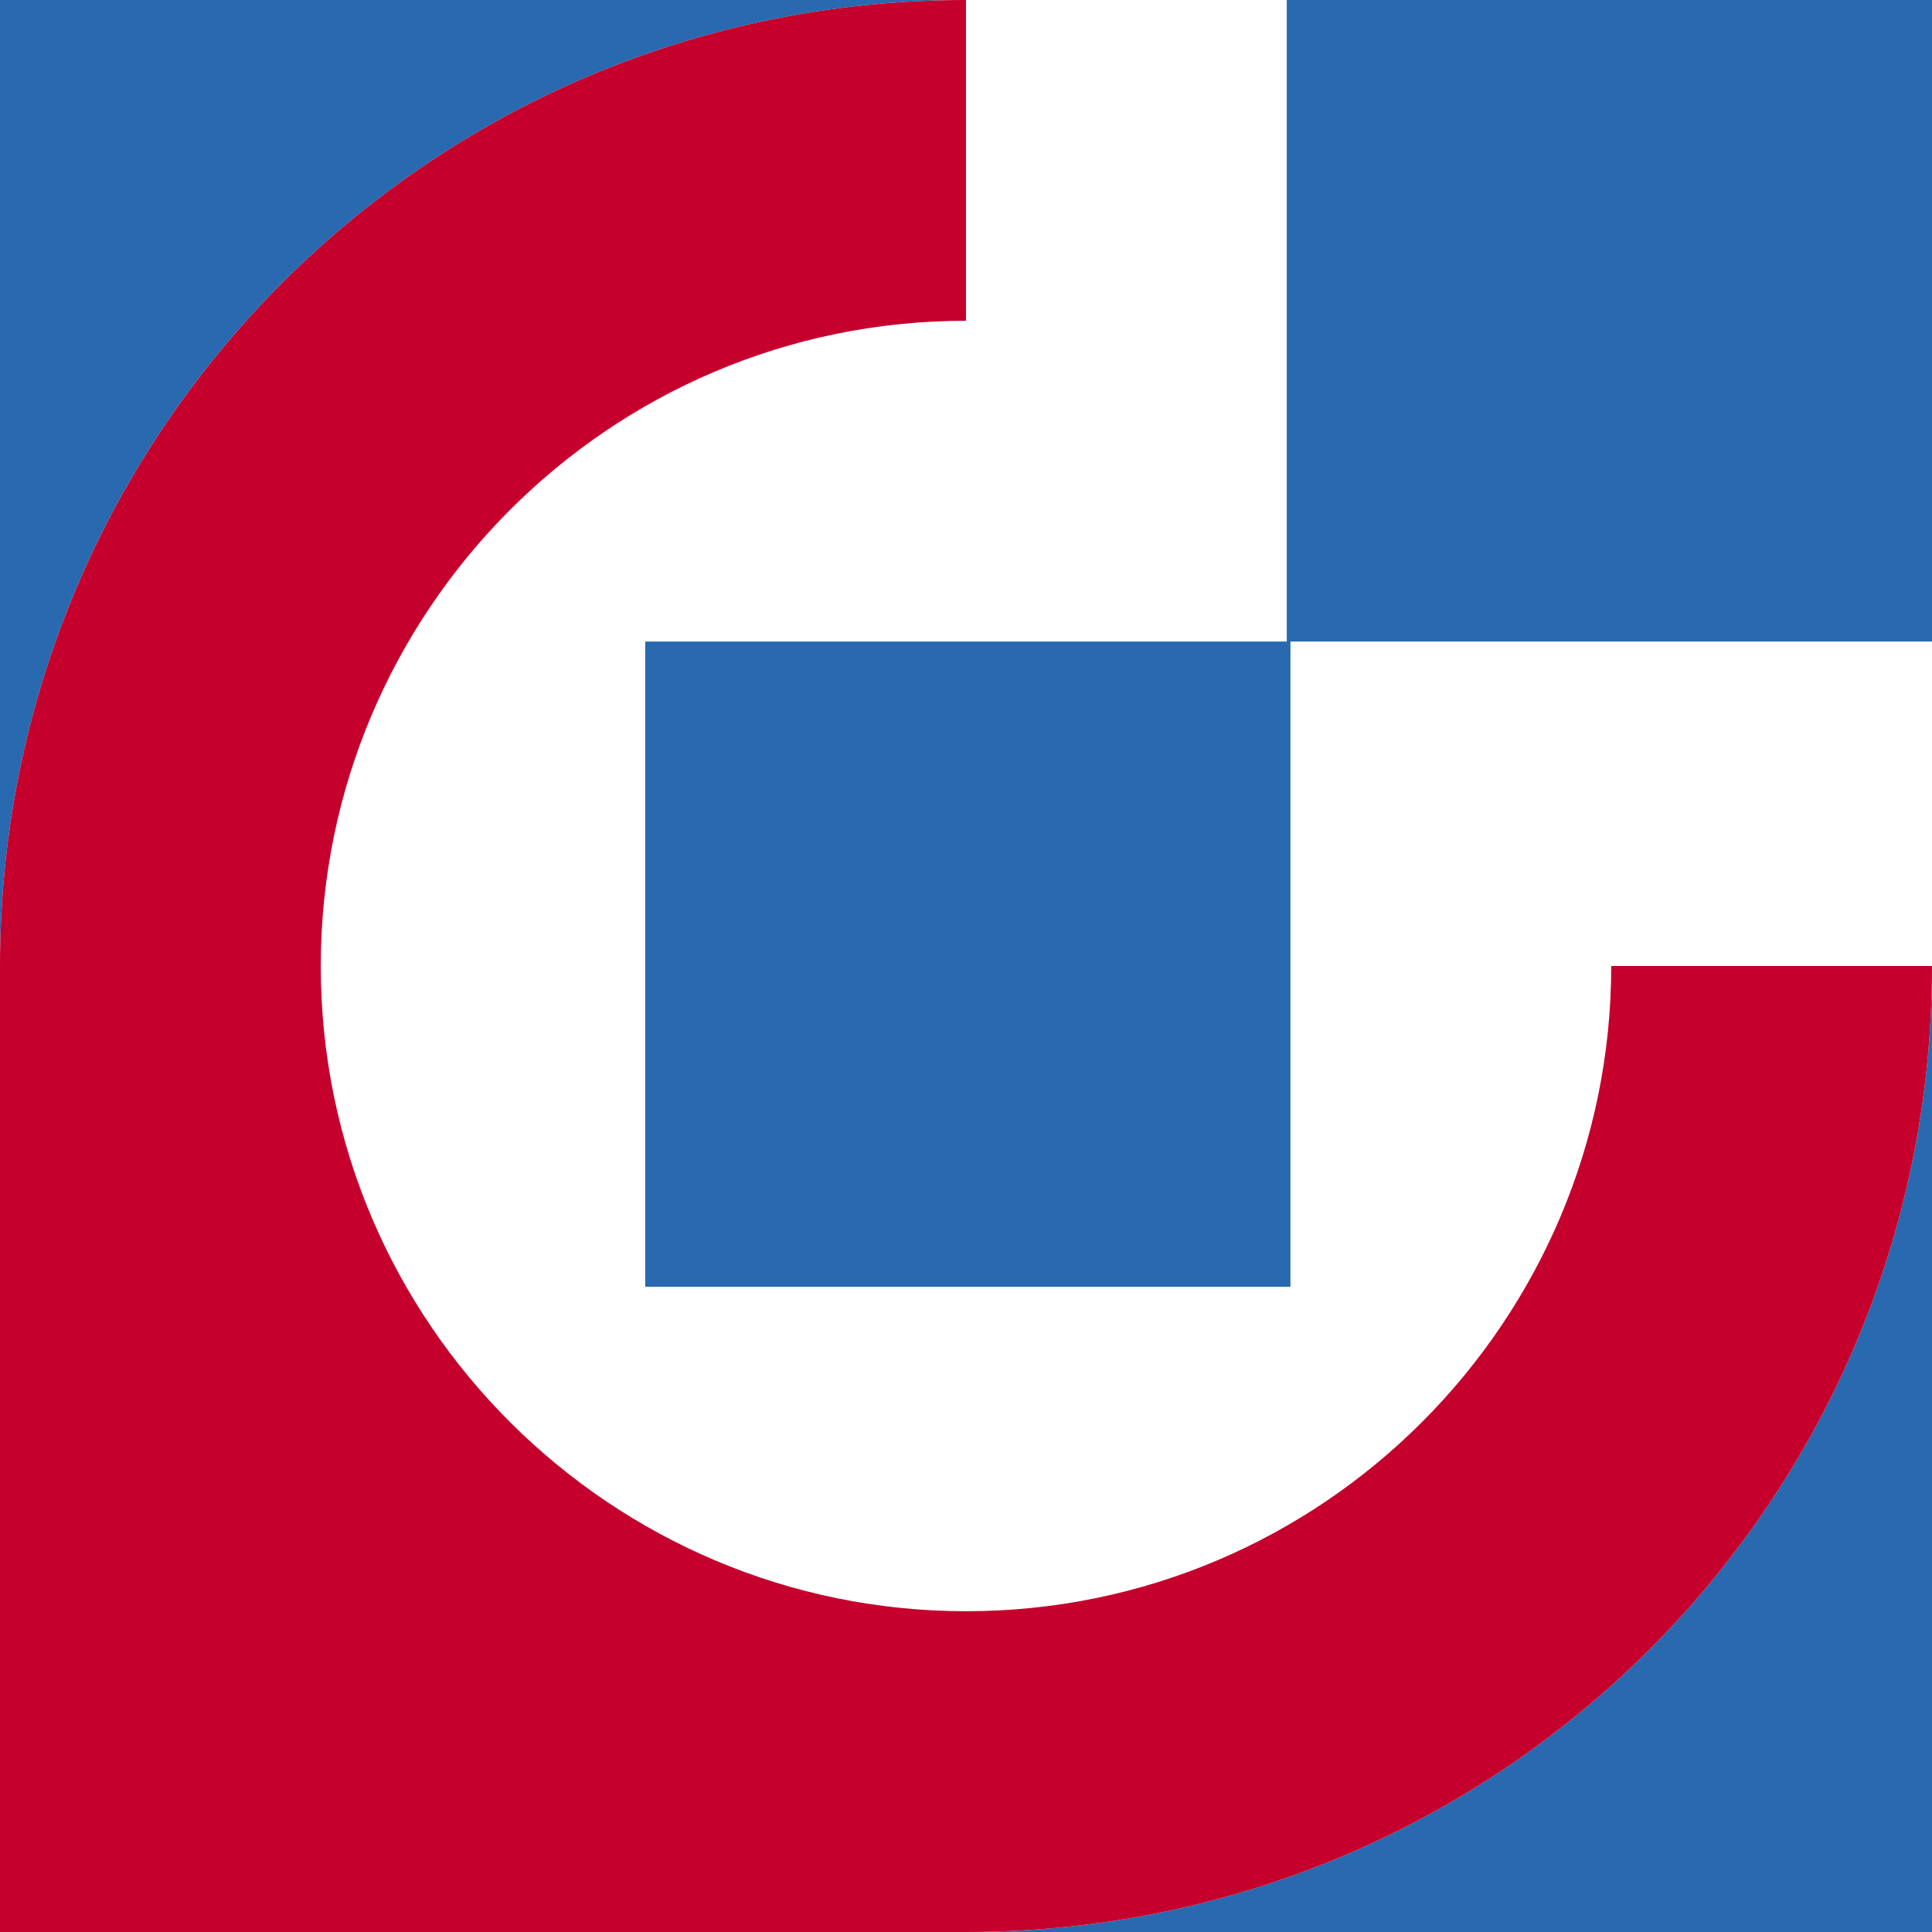
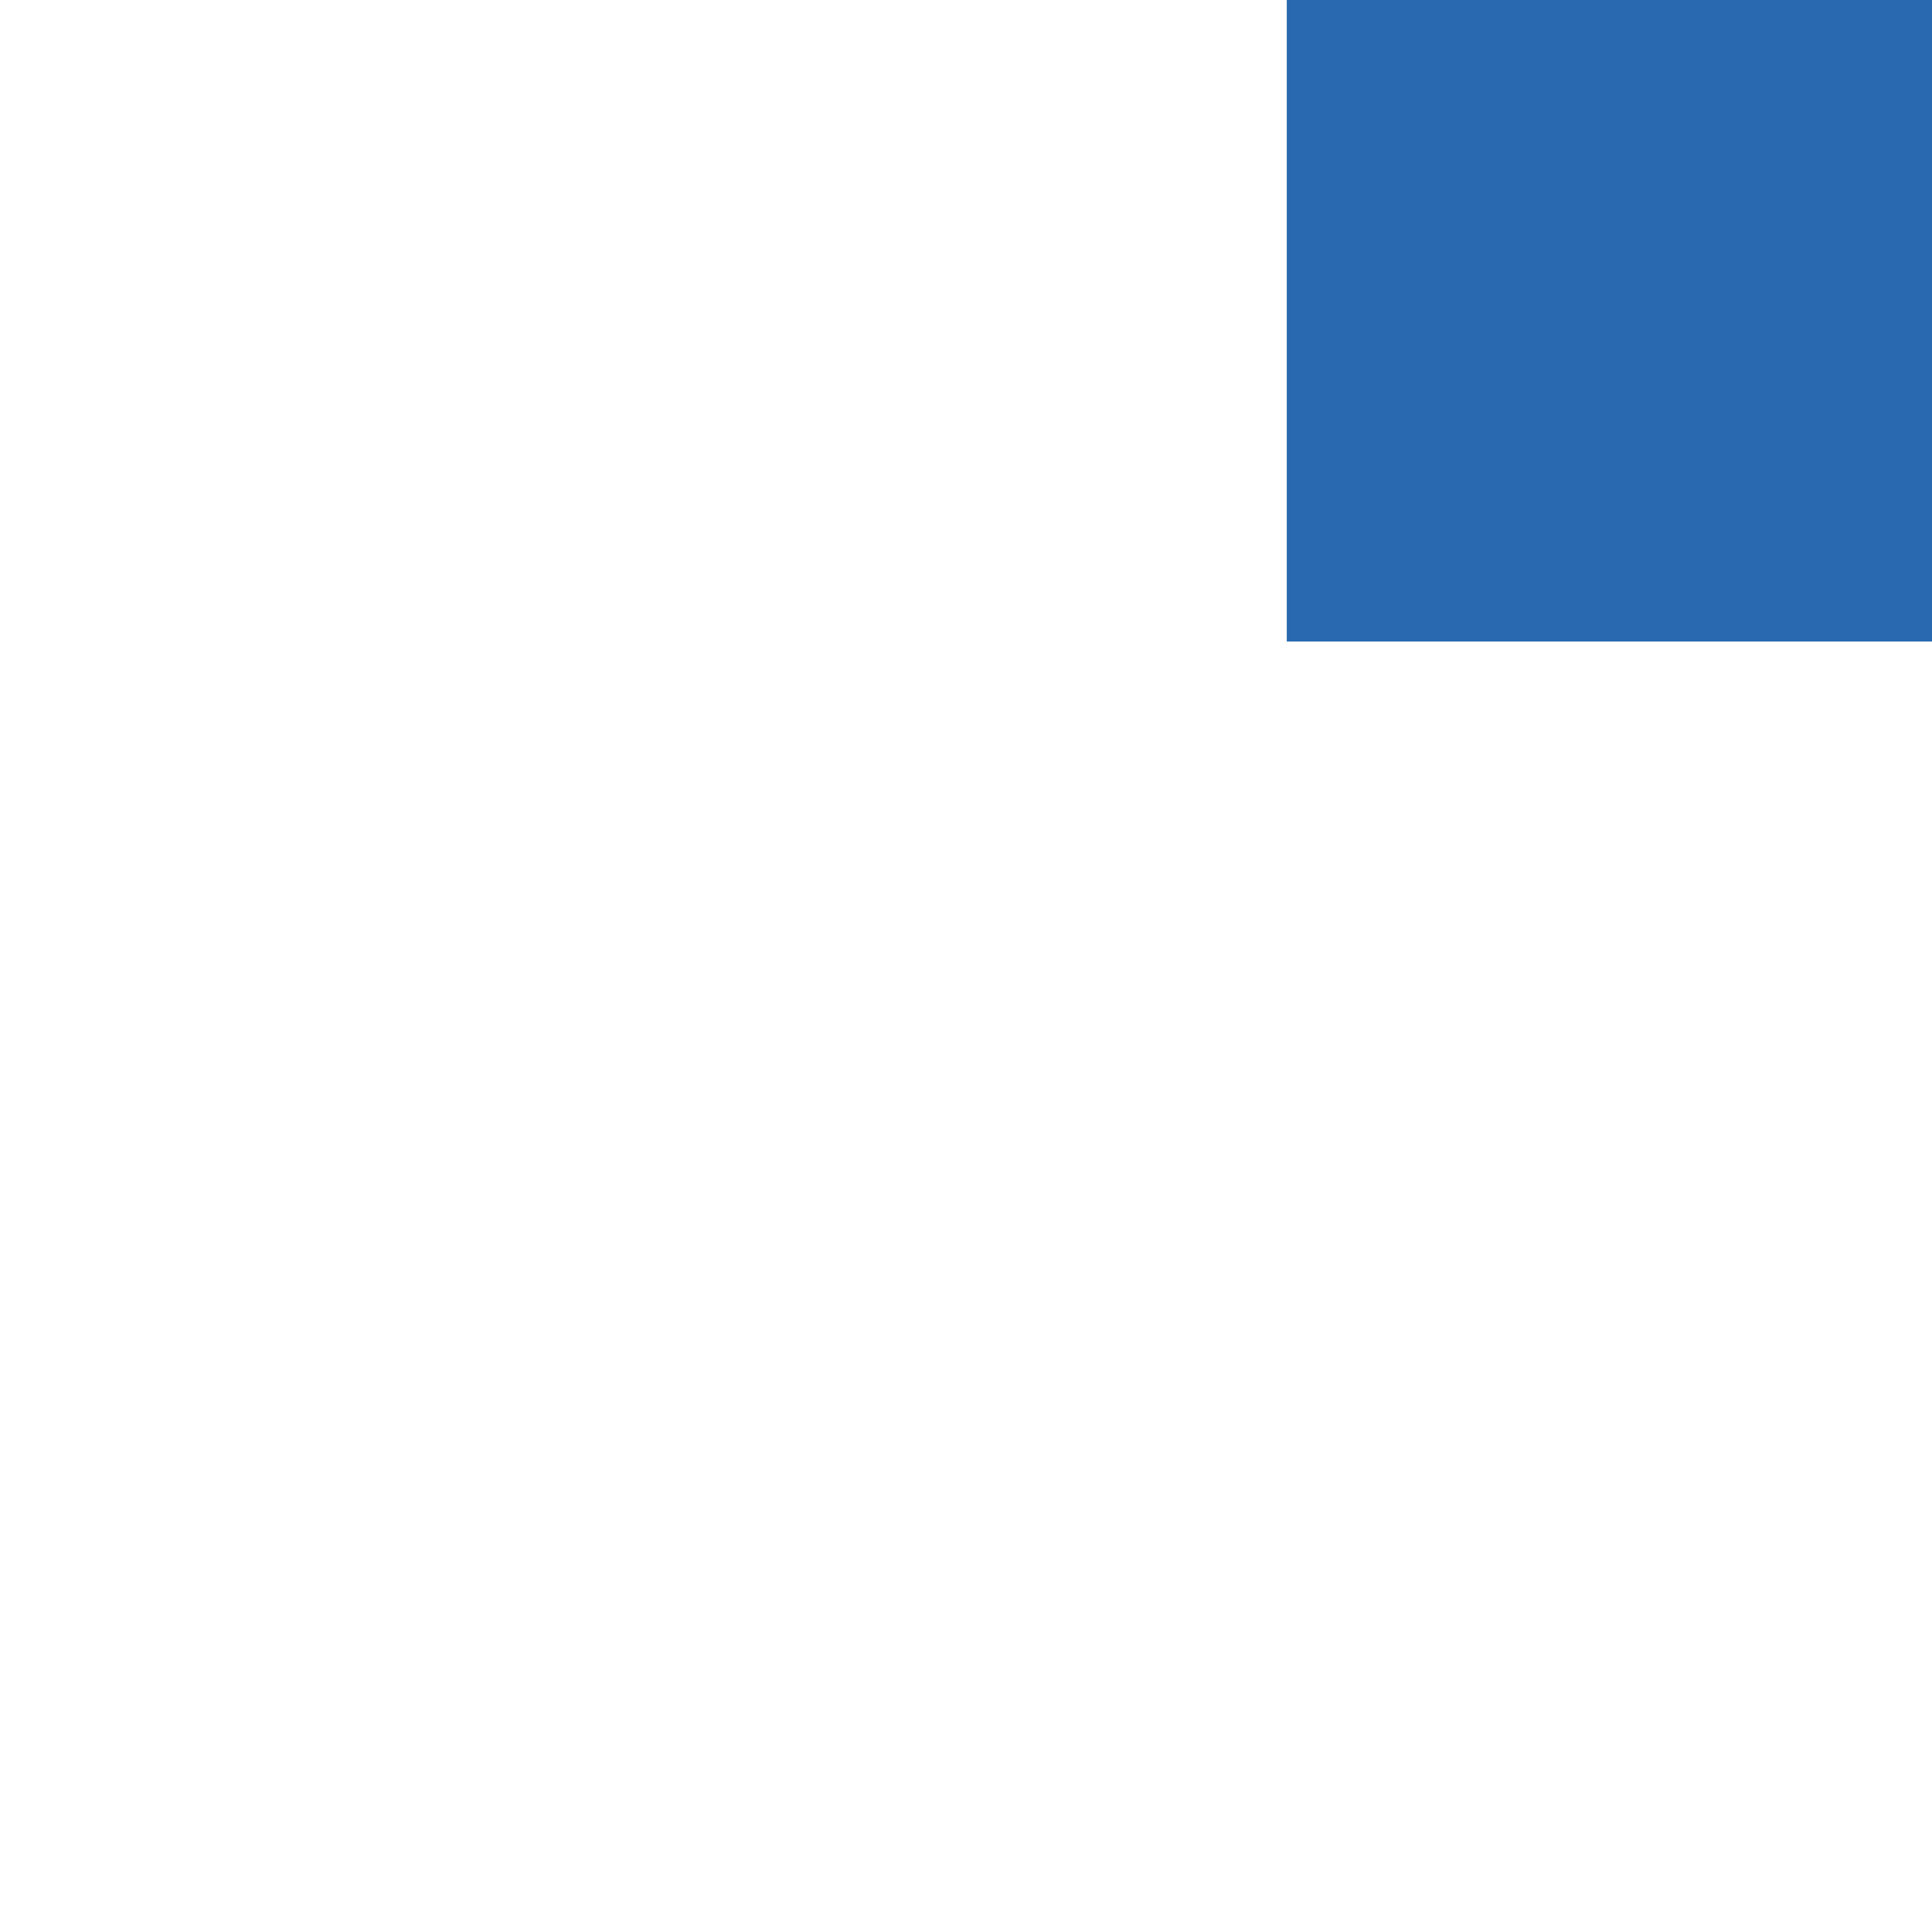
<svg xmlns="http://www.w3.org/2000/svg" xml:space="preserve" width="16mm" height="16mm" style="shape-rendering:geometricPrecision; text-rendering:geometricPrecision; image-rendering:optimizeQuality; fill-rule:evenodd; clip-rule:evenodd" viewBox="0 0 524 524">
  <defs>
    <style type="text/css">
   
    .fil0 {fill:#2869AF;fill-rule:nonzero}
    .fil1 {fill:#C5002D;fill-rule:nonzero}
   
  </style>
  </defs>
  <g id="Vrstva_x0020_1">
-     <path class="fil0" d="M262 0l-262 0 0 262c0,-145 117,-262 262,-262zm262 262l0 262 -262 0c145,0 262,-117 262,-262z" />
-     <path class="fil0" d="M175 349l175 0 0 -175 -175 0 0 175zm0 -175zm349 0l-175 0 0 -175 175 0 0 175z" />
-     <path class="fil1" d="M262 0c-145,0 -262,117 -262,262l0 0 0 0 0 262 262 0 0 0c145,0 262,-117 262,-262l-87 0c0,96 -78,175 -175,175 -96,0 -175,-78 -175,-175 0,-96 78,-175 175,-175l0 -87z" />
+     <path class="fil0" d="M175 349zm0 -175zm349 0l-175 0 0 -175 175 0 0 175z" />
  </g>
</svg>